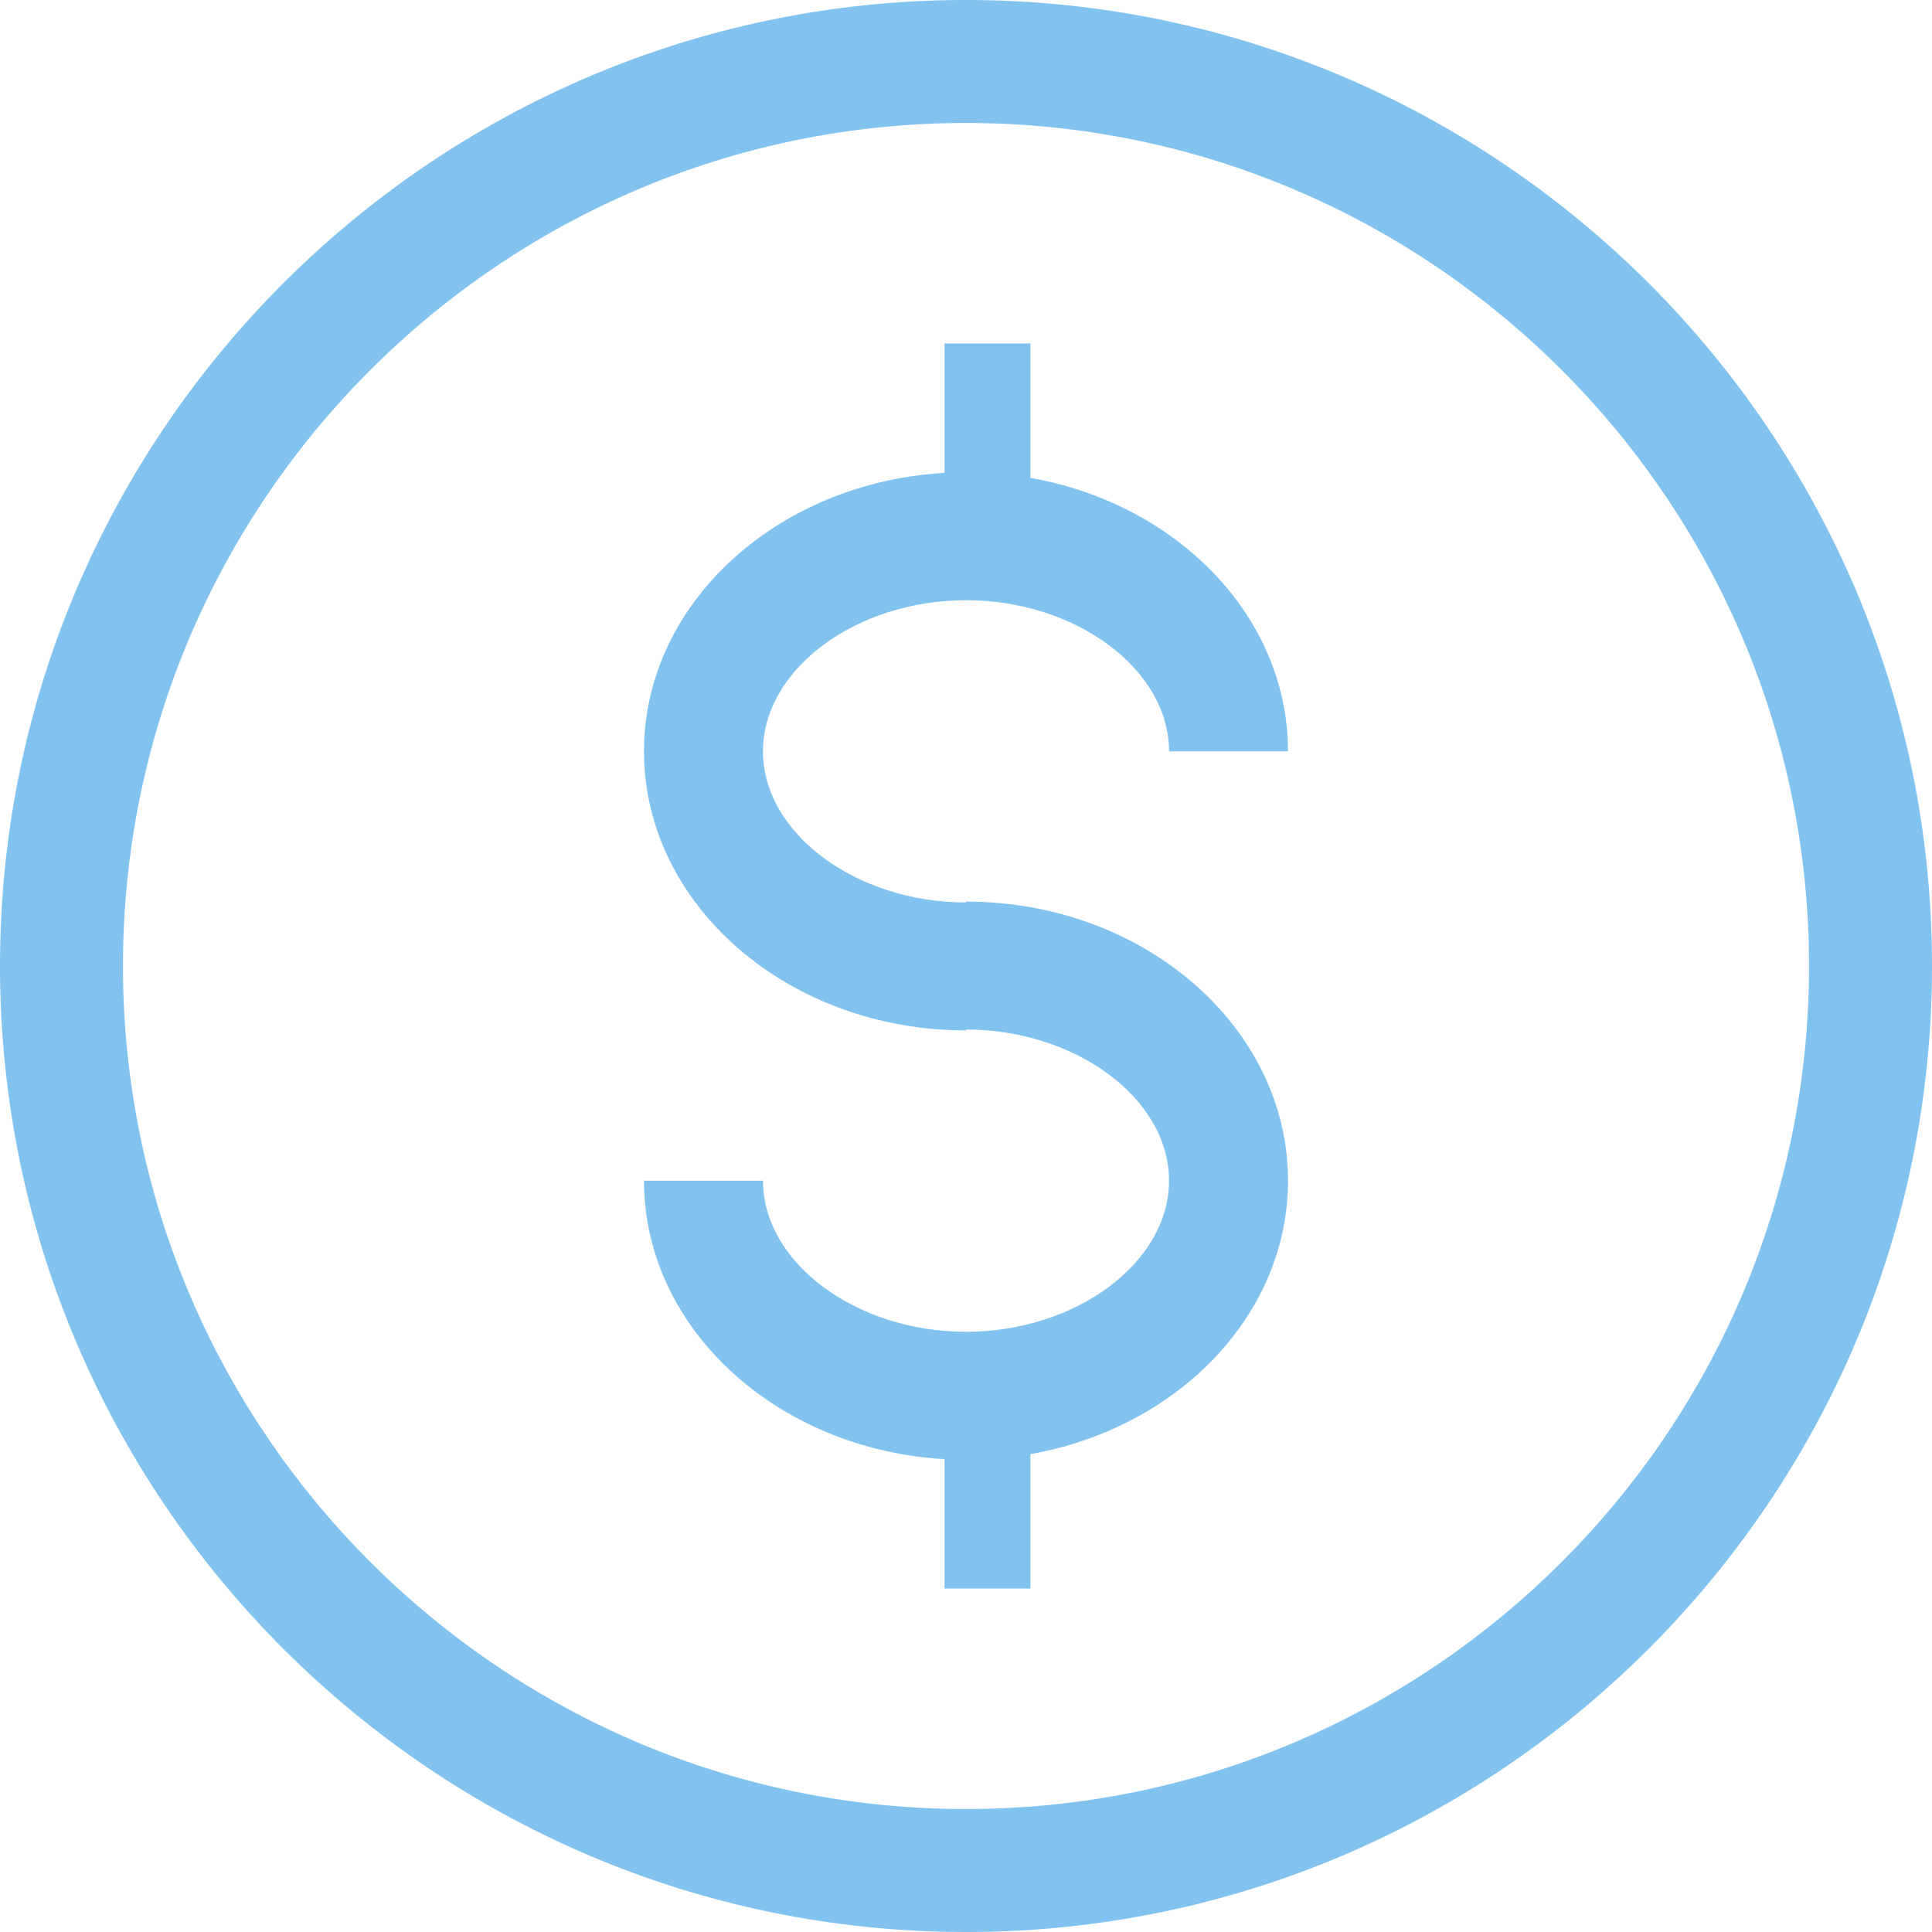
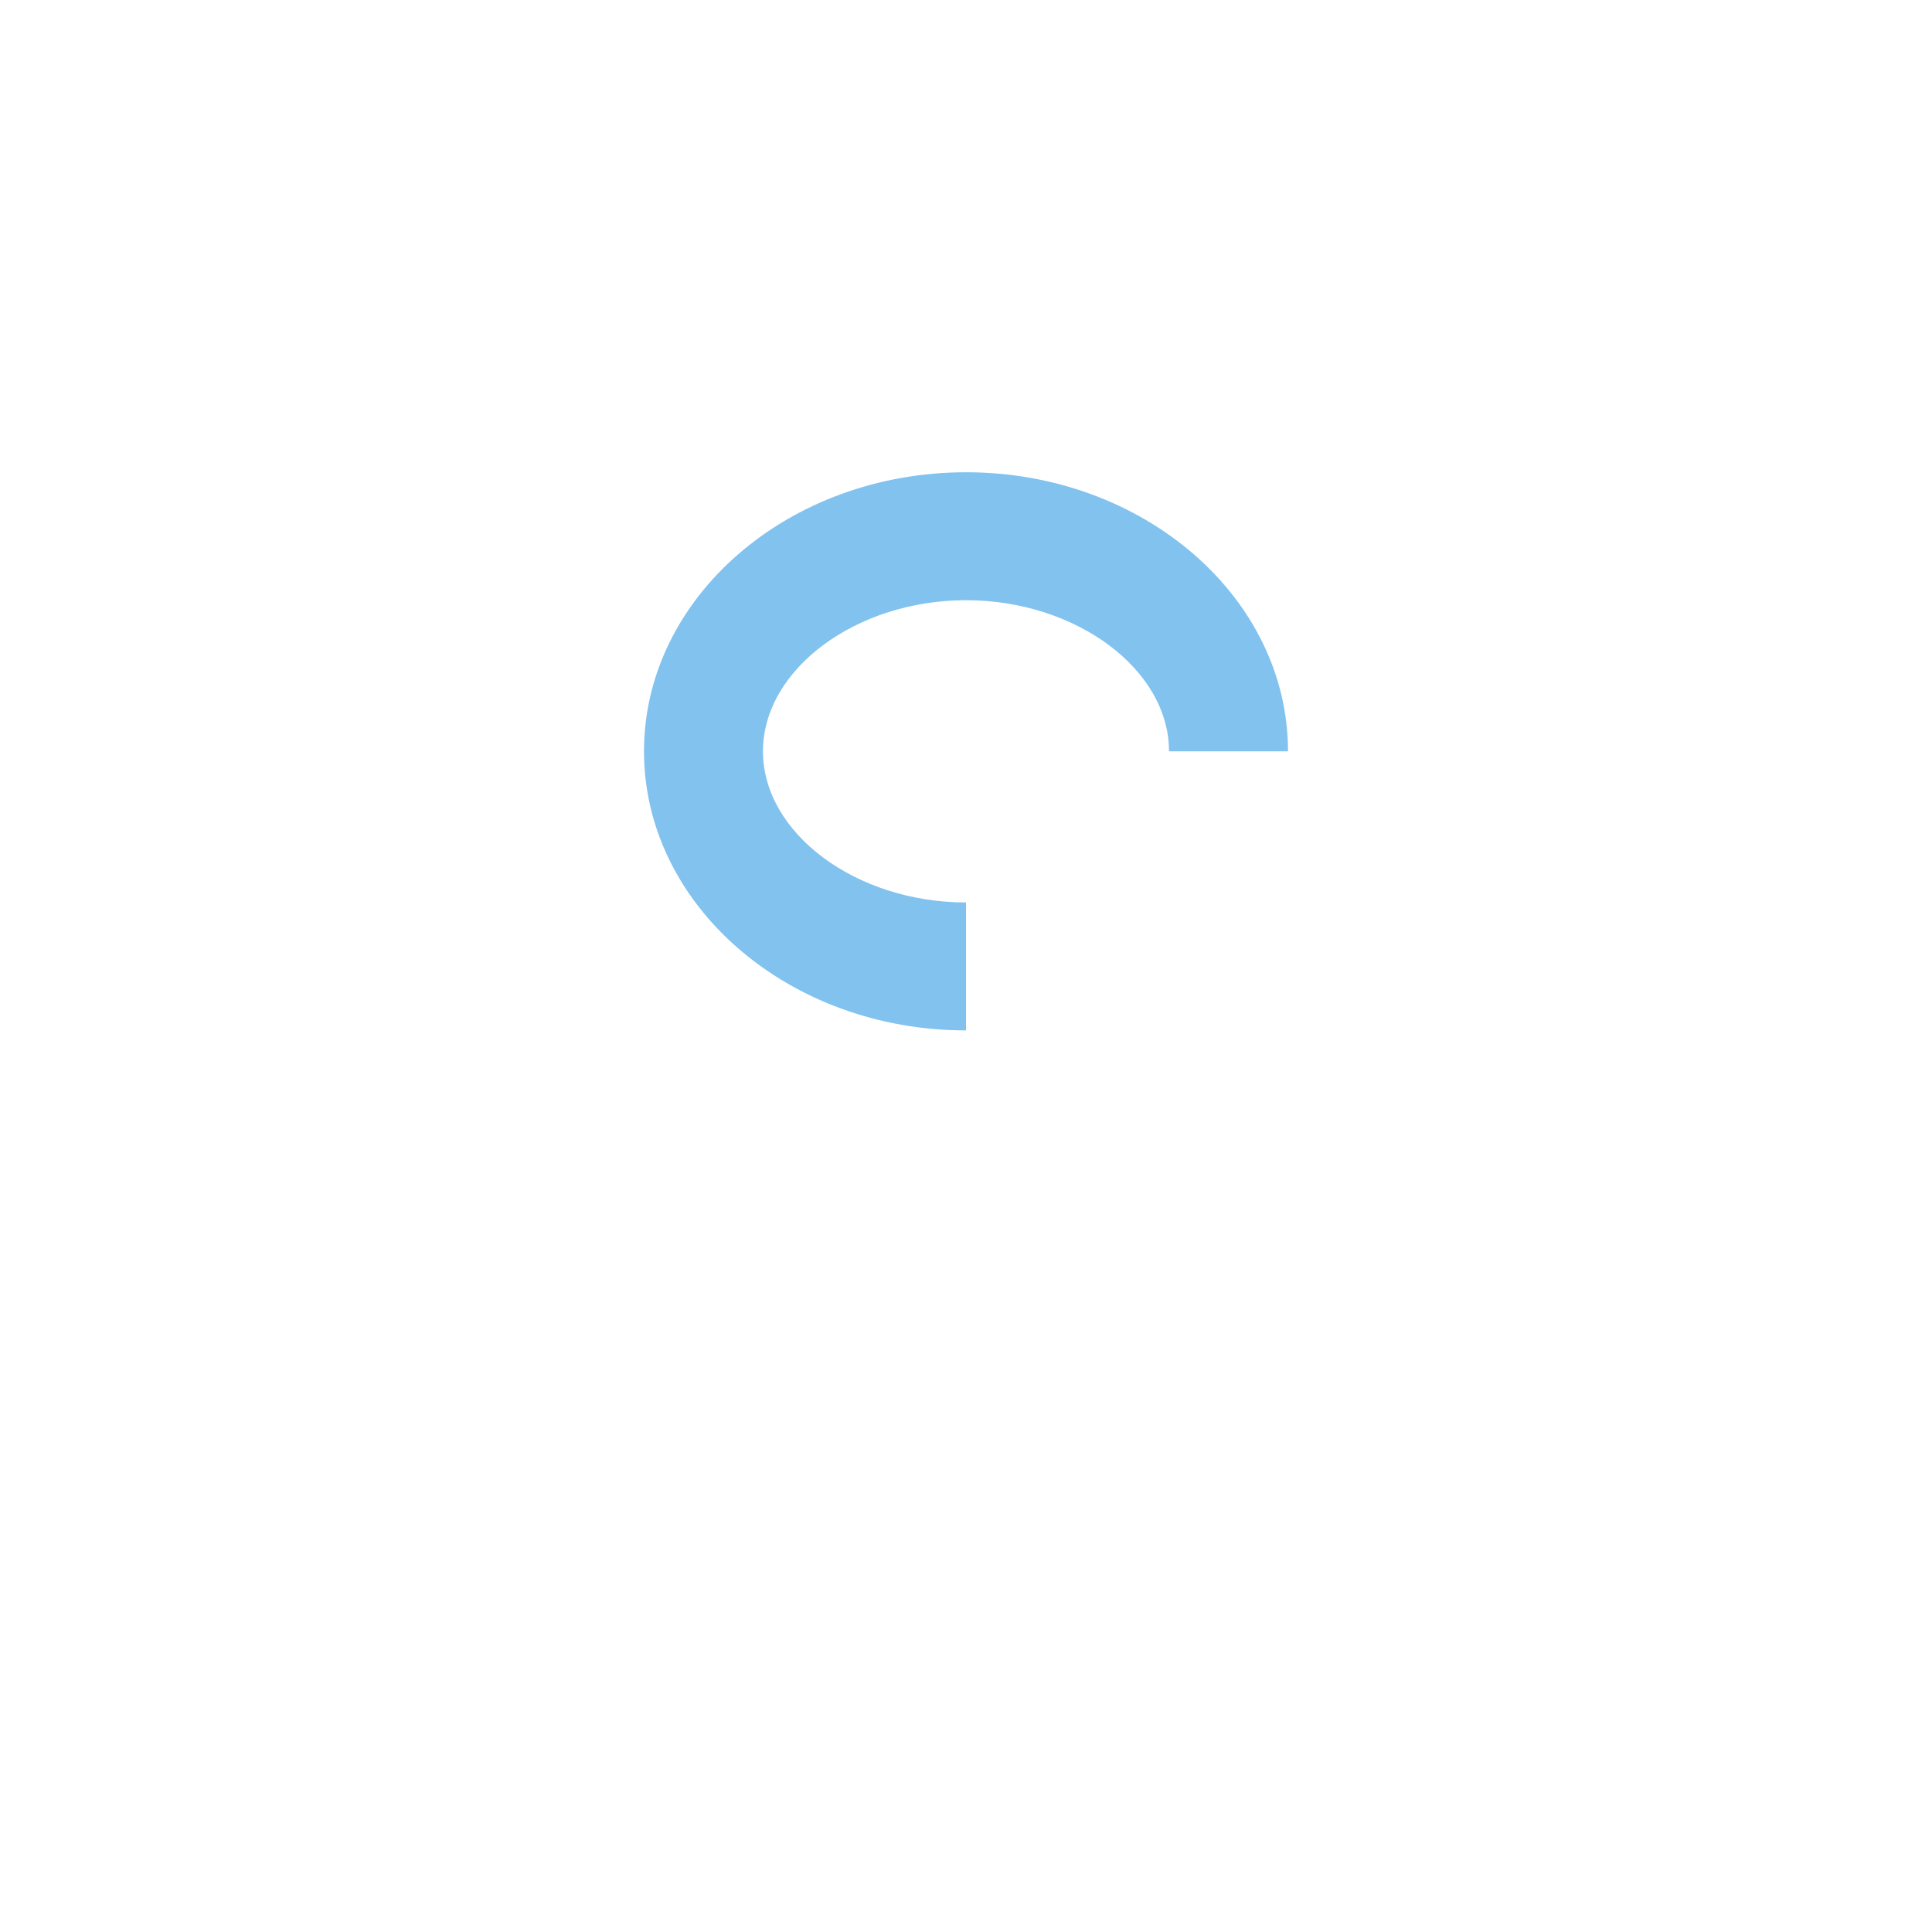
<svg xmlns="http://www.w3.org/2000/svg" width="45px" height="45px" viewBox="0 0 45 45" version="1.1">
  <title>2D6B45A2-DE19-4A2E-AA9D-5419614E9948</title>
  <desc>Created with sketchtool.</desc>
  <g id="v1" stroke="none" stroke-width="1" fill="none" fill-rule="evenodd">
    <g id="apartamenty" transform="translate(-1265, -860)" fill="#81C2EF">
      <g id="cena" transform="translate(1246, 843)">
        <g id="dolar" transform="translate(19, 17)">
          <path d="M22.5,11 C18.364,11 15,13.916 15,17.5 C15,21.084 18.365,24 22.5,24 L22.5,21.02 C19.937,21.02 17.771,19.408 17.771,17.5 C17.771,15.592 19.937,13.98 22.5,13.98 C25.064,13.98 27.229,15.592 27.229,17.5 L30,17.5 C30,13.916 26.636,11 22.5,11 Z" id="Path" />
-           <path d="M22.5,21 L22.5,23.98 C25.064,23.98 27.229,25.592 27.229,27.5 C27.229,29.408 25.064,31.02 22.5,31.02 C19.936,31.02 17.771,29.408 17.771,27.5 L15,27.5 C15,31.084 18.365,34 22.5,34 C26.636,34 30,31.084 30,27.5 C30,23.916 26.636,21 22.5,21 Z" id="Path" />
-           <rect id="Rectangle" x="22" y="8" width="2" height="5" />
-           <rect id="Rectangle" x="22" y="32" width="2" height="5" />
-           <path d="M22.5,0 C10.093,0 0,10.094 0,22.5 C0,34.906 10.094,45 22.5,45 C34.907,45 45,34.906 45,22.5 C45,10.094 34.907,0 22.5,0 Z M22.5,42.136 C11.673,42.136 2.864,33.327 2.864,22.5 C2.864,11.673 11.673,2.864 22.5,2.864 C33.328,2.864 42.136,11.673 42.136,22.5 C42.136,33.327 33.327,42.136 22.5,42.136 Z" id="Shape" fill-rule="nonzero" />
        </g>
      </g>
    </g>
  </g>
</svg>